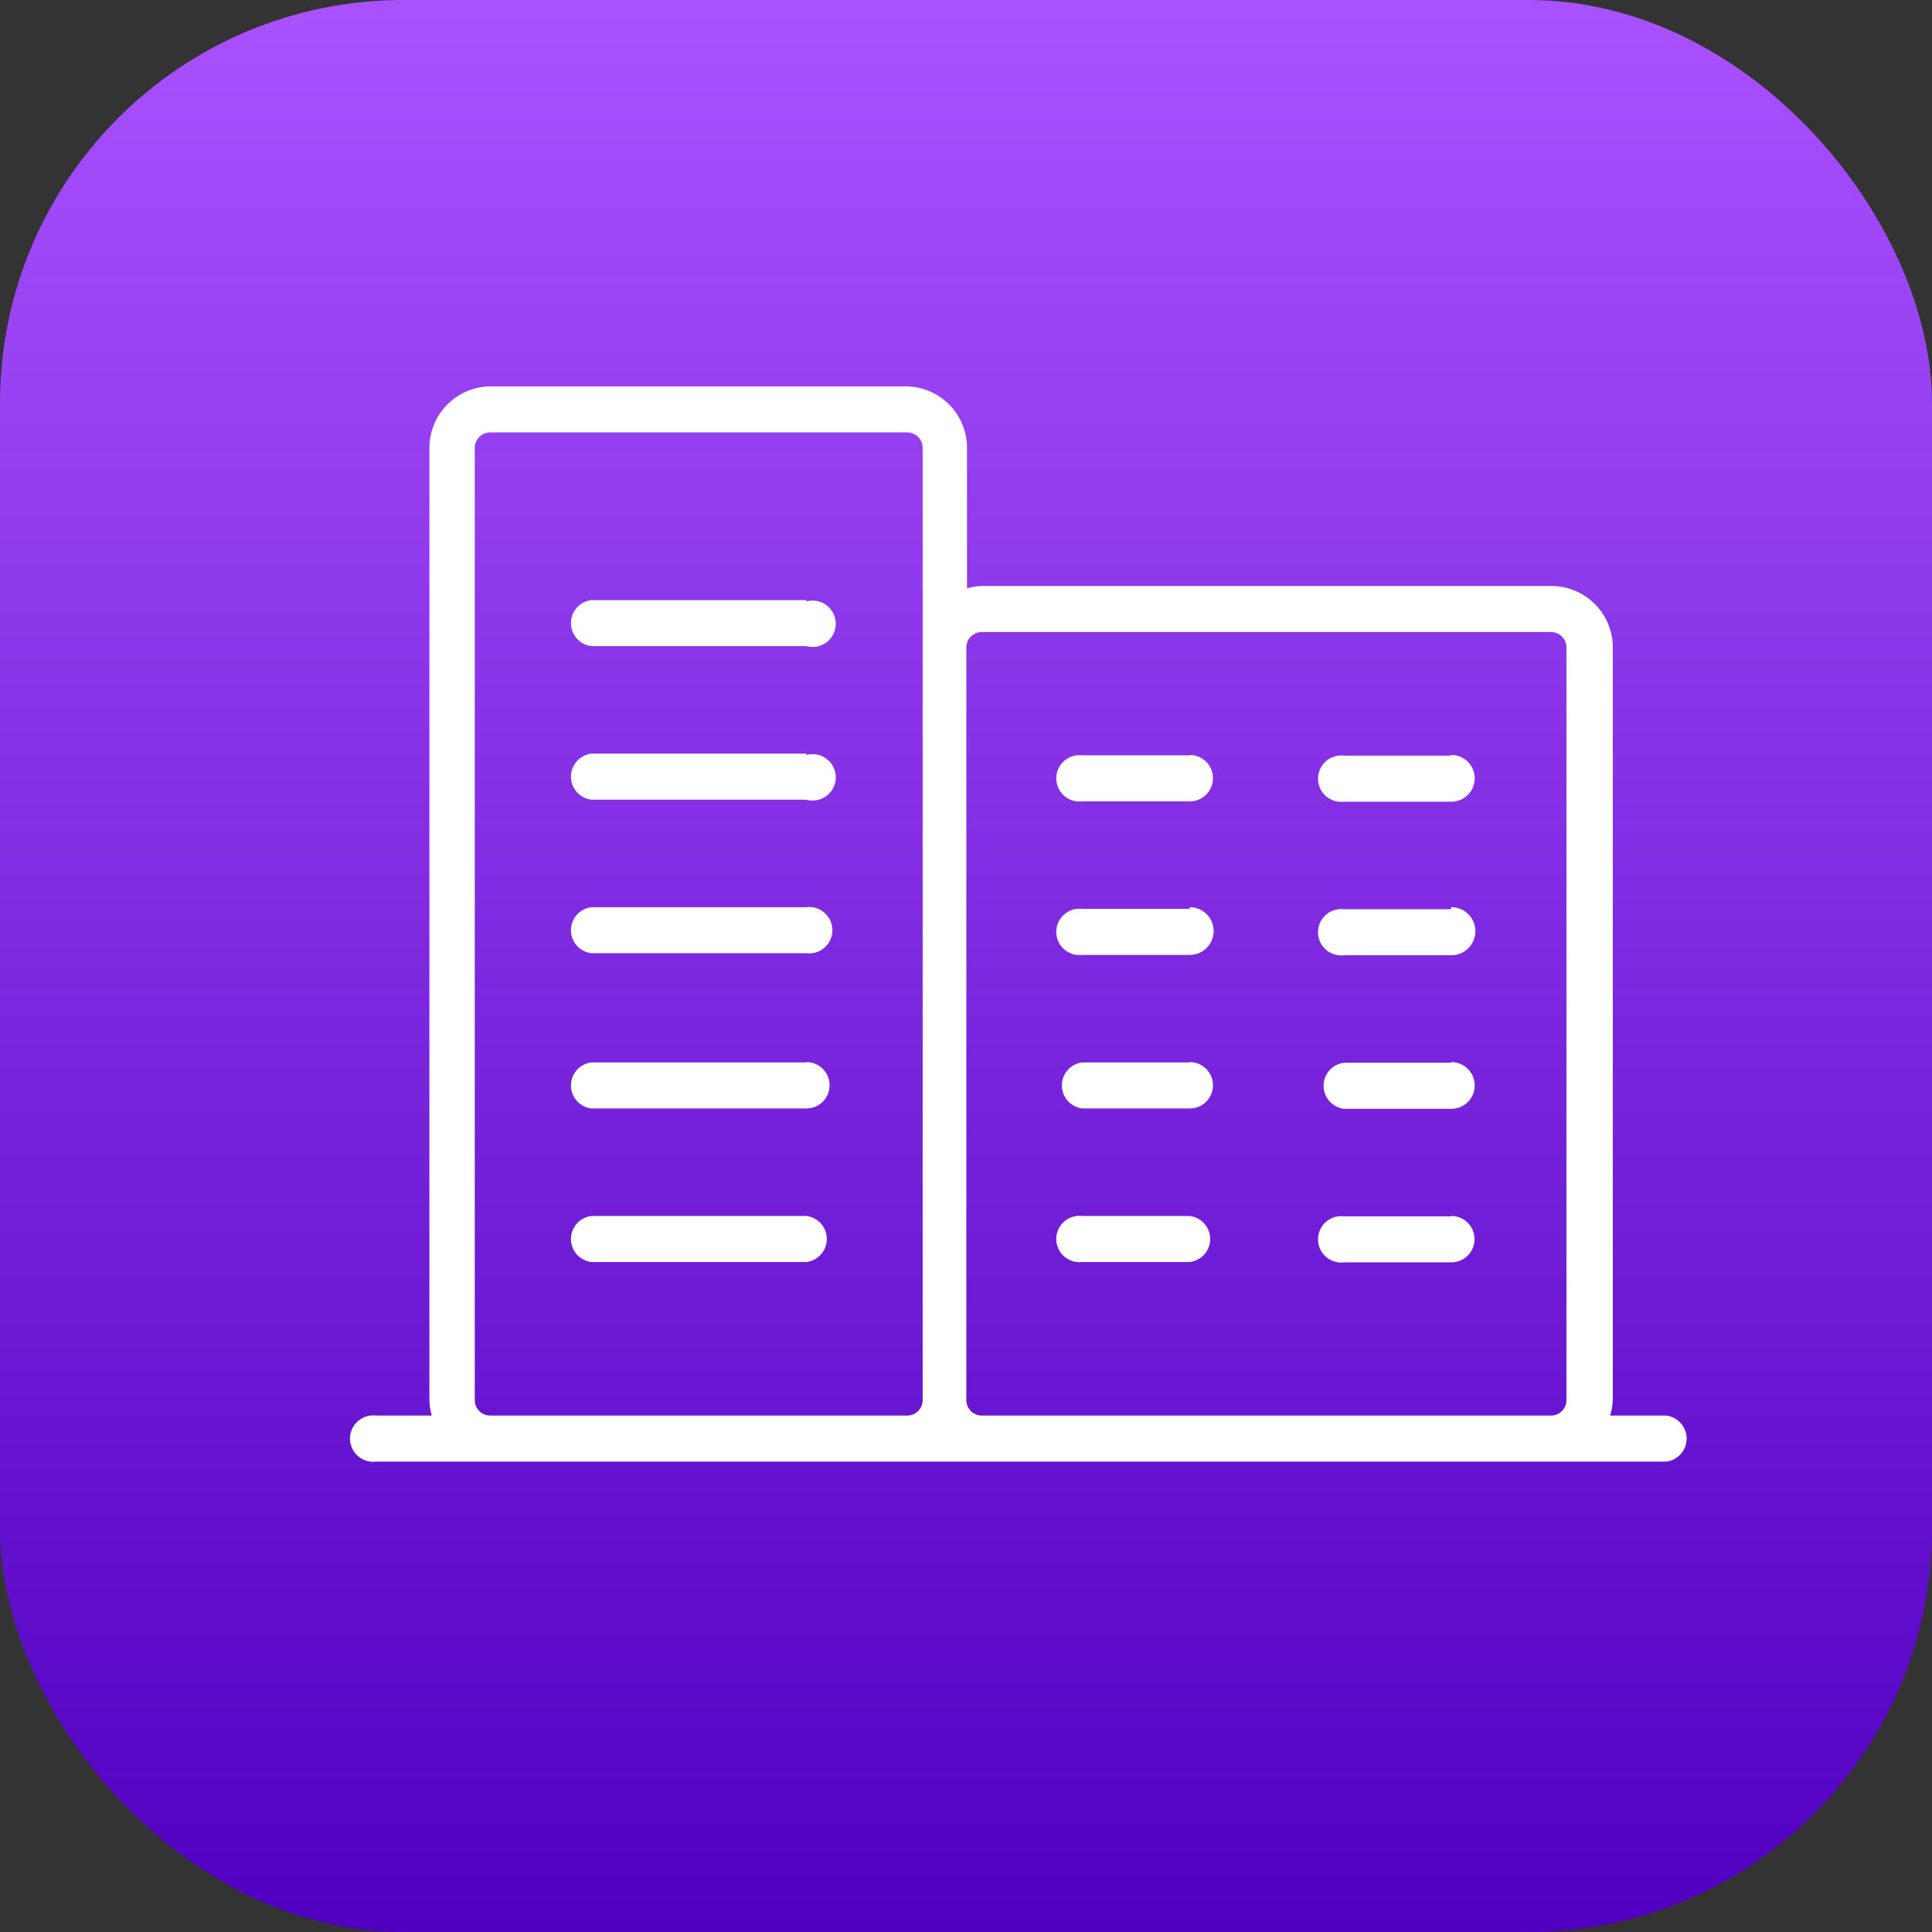
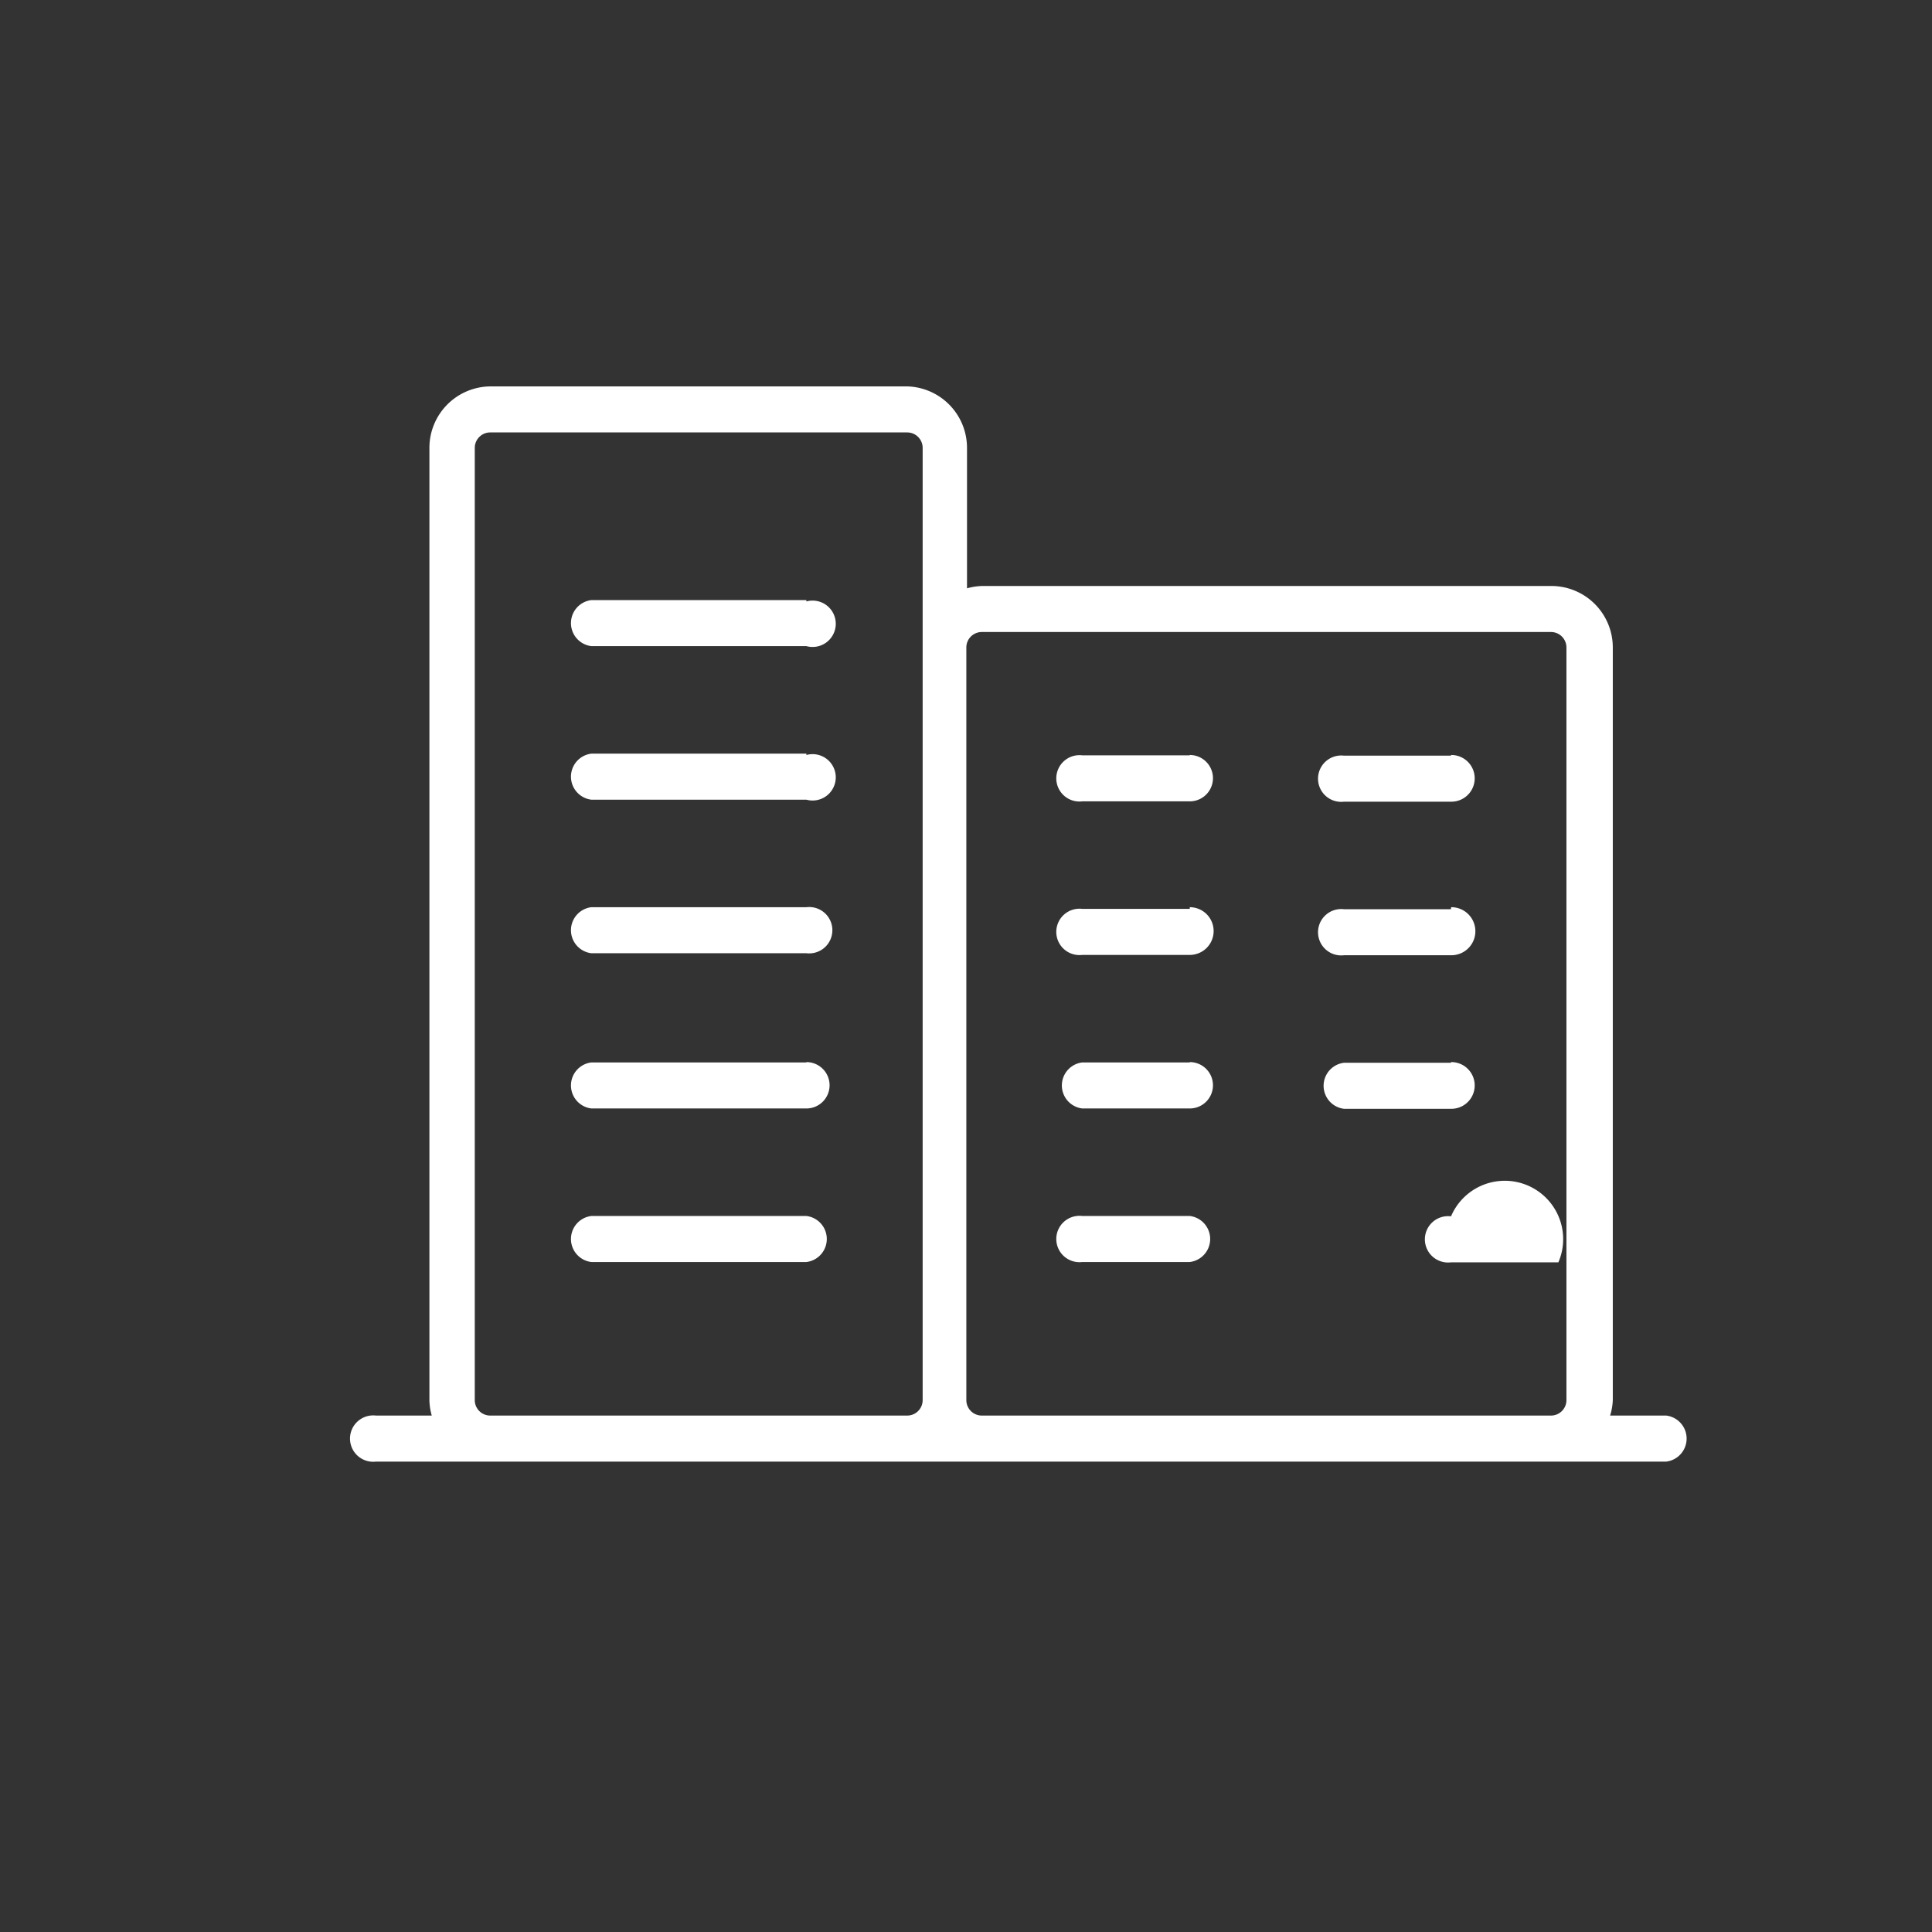
<svg xmlns="http://www.w3.org/2000/svg" id="Слой_1" data-name="Слой 1" viewBox="0 0 57.5 57.5">
  <rect x="0" y="0" width="57.5" height="57.5" fill="#333333" stroke="none" />
  <defs>
    <linearGradient id="Безымянный_градиент" data-name="Безымянный градиент" x1="12.7" y1="46.8" x2="12.7" y2="45.8" gradientTransform="matrix(57.5, 0, 0, -57.5, -701.75, 2690.75)" gradientUnits="userSpaceOnUse">
      <stop offset="0" stop-color="#aa52ff" />
      <stop offset="1" stop-color="#5100c1" />
    </linearGradient>
  </defs>
  <title>ecosystem-icon-4</title>
  <g>
-     <rect id="b" width="57.5" height="57.5" rx="12" ry="12" fill="url(#Безымянный_градиент)" />
    <g>
-       <path d="M24,36.19h-6.4a0.69,0.69,0,0,0,0,1.37H24A0.69,0.69,0,0,0,24,36.19Zm0-4.57h-6.4a0.69,0.69,0,0,0,0,1.37H24A0.69,0.69,0,1,0,24,31.61ZM24,27h-6.4a0.69,0.69,0,0,0,0,1.37H24A0.69,0.69,0,1,0,24,27Zm0-4.57h-6.4a0.69,0.69,0,0,0,0,1.37H24A0.69,0.69,0,1,0,24,22.47Zm0-4.57h-6.4a0.69,0.69,0,0,0,0,1.37H24A0.69,0.69,0,1,0,24,17.9ZM35.41,36.19h-3.2a0.69,0.69,0,1,0,0,1.37h3.2A0.69,0.69,0,0,0,35.41,36.19Zm0-4.57h-3.2a0.69,0.69,0,0,0,0,1.37h3.2A0.69,0.69,0,1,0,35.41,31.61Zm0-4.57h-3.2a0.69,0.69,0,1,0,0,1.37h3.2A0.69,0.69,0,1,0,35.41,27Zm0-4.57h-3.2a0.69,0.69,0,1,0,0,1.37h3.2A0.69,0.69,0,1,0,35.41,22.47Zm7.77,13.72H40a0.69,0.69,0,1,0,0,1.37h3.2A0.69,0.69,0,0,0,43.19,36.19Zm0-4.57H40A0.69,0.69,0,0,0,40,33h3.2A0.69,0.69,0,1,0,43.19,31.61Zm0-4.57H40a0.69,0.69,0,1,0,0,1.37h3.2A0.69,0.69,0,1,0,43.19,27Zm0-4.57H40a0.69,0.69,0,1,0,0,1.37h3.2A0.69,0.69,0,1,0,43.19,22.47Z" fill="#fff" />
+       <path d="M24,36.19h-6.4a0.69,0.69,0,0,0,0,1.37H24A0.69,0.69,0,0,0,24,36.19Zm0-4.57h-6.4a0.69,0.69,0,0,0,0,1.37H24A0.69,0.69,0,1,0,24,31.61ZM24,27h-6.4a0.69,0.69,0,0,0,0,1.37H24A0.69,0.69,0,1,0,24,27Zm0-4.57h-6.4a0.69,0.69,0,0,0,0,1.37H24A0.69,0.69,0,1,0,24,22.47Zm0-4.57h-6.4a0.69,0.69,0,0,0,0,1.37H24A0.69,0.69,0,1,0,24,17.9ZM35.41,36.19h-3.2a0.69,0.69,0,1,0,0,1.37h3.2A0.69,0.69,0,0,0,35.41,36.19Zm0-4.57h-3.2a0.69,0.69,0,0,0,0,1.37h3.2A0.69,0.69,0,1,0,35.41,31.61Zm0-4.57h-3.2a0.69,0.69,0,1,0,0,1.37h3.2A0.69,0.69,0,1,0,35.41,27Zm0-4.57h-3.2a0.69,0.69,0,1,0,0,1.37h3.2A0.69,0.69,0,1,0,35.41,22.47Zm7.77,13.72a0.69,0.69,0,1,0,0,1.37h3.2A0.69,0.69,0,0,0,43.19,36.19Zm0-4.57H40A0.69,0.69,0,0,0,40,33h3.2A0.69,0.69,0,1,0,43.19,31.61Zm0-4.57H40a0.69,0.69,0,1,0,0,1.37h3.2A0.69,0.69,0,1,0,43.19,27Zm0-4.57H40a0.69,0.69,0,1,0,0,1.37h3.2A0.69,0.69,0,1,0,43.19,22.47Z" fill="#fff" />
      <path d="M49.59,42.13H47.92A1.78,1.78,0,0,0,48,41.67V19.27a1.83,1.83,0,0,0-1.83-1.83H29.24a1.81,1.81,0,0,0-.46.07V13.33A1.83,1.83,0,0,0,27,11.5H14.61a1.83,1.83,0,0,0-1.83,1.83V41.67a1.78,1.78,0,0,0,.07.46H11.19a0.69,0.69,0,1,0,0,1.37h38.4a0.69,0.69,0,0,0,0-1.37h0Zm-35,0a0.46,0.46,0,0,1-.46-0.46V13.33a0.46,0.46,0,0,1,.46-0.46H27a0.46,0.46,0,0,1,.46.46V41.67a0.46,0.46,0,0,1-.46.46H14.61Zm14.63,0a0.46,0.46,0,0,1-.46-0.46V19.27a0.46,0.46,0,0,1,.46-0.46H46.16a0.46,0.46,0,0,1,.46.46v22.4a0.46,0.46,0,0,1-.46.46H29.24Z" fill="#fff" />
    </g>
  </g>
</svg>